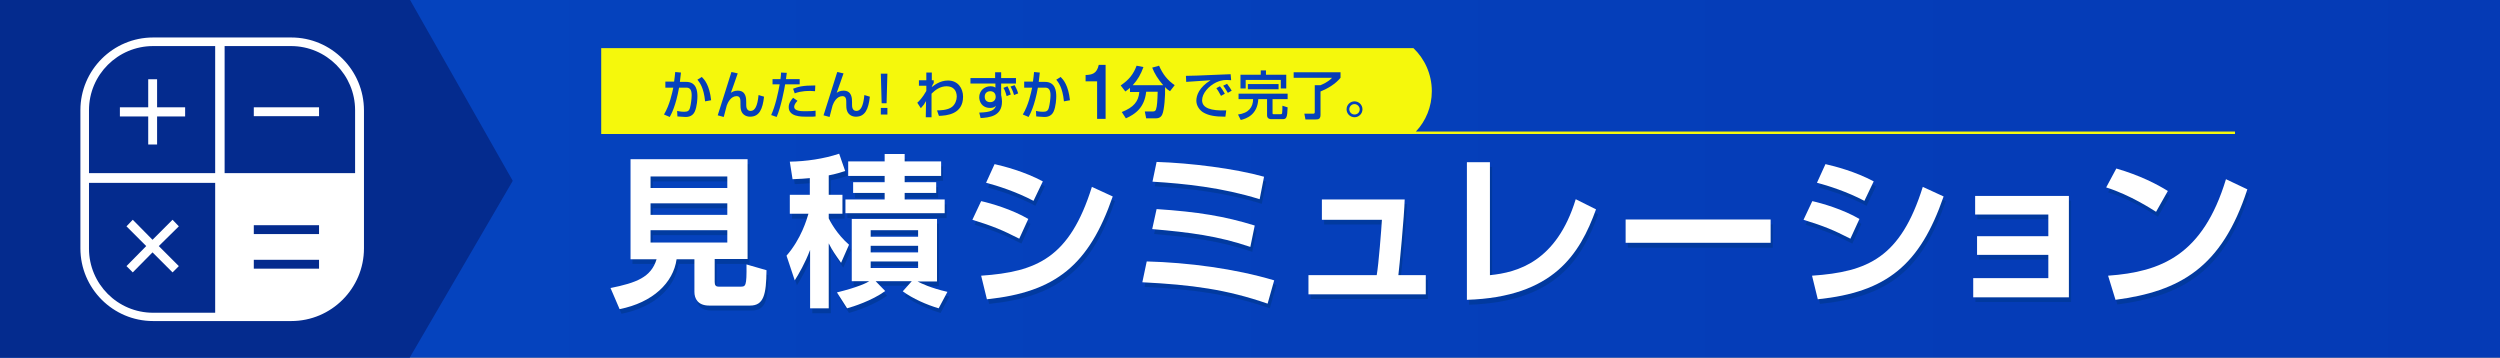
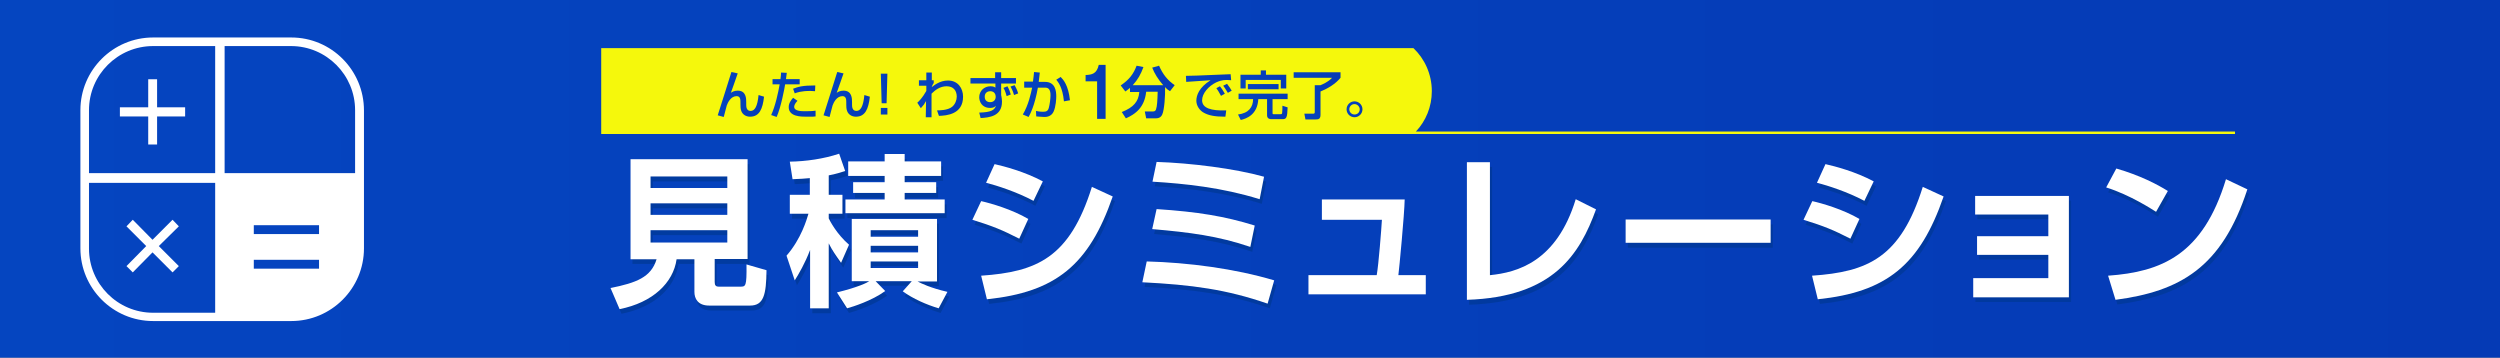
<svg xmlns="http://www.w3.org/2000/svg" version="1.1" id="レイヤー_1" x="0px" y="0px" viewBox="0 0 873.714 125" style="enable-background:new 0 0 873.714 125;" xml:space="preserve">
  <rect x="0" y="0" width="873.714" height="125" fill="#808080" stroke="none" />
  <style type="text/css">
	.st0{fill:url(#SVGID_1_);}
	.st1{fill:#042B8E;}
	.st2{fill:#FFFFFF;}
	.st3{opacity:0.7;}
	.st4{fill:#003894;}
	.st5{fill:#F5F80C;}
	.st6{fill:url(#SVGID_00000124880216720054134600000013949118115881347763_);}
	.st7{fill:url(#SVGID_00000141458048657985298870000009433086234705872770_);}
	.st8{fill:url(#SVGID_00000172427589482034069530000000827728914747326339_);}
	.st9{fill:url(#SVGID_00000103265928245785506450000017662912026365162887_);}
	.st10{fill:url(#SVGID_00000121240351107554158340000007731432143042818751_);}
	.st11{fill:url(#SVGID_00000068638272649497836700000008615179774150337447_);}
	.st12{fill:url(#SVGID_00000008147112556481989280000014831271157895985574_);}
	.st13{fill:url(#SVGID_00000153663134453235105300000015775524341725600944_);}
	.st14{fill:url(#SVGID_00000030475221603381399170000001251164949028261279_);}
	.st15{fill:url(#SVGID_00000024692037443529413220000006730040453477188482_);}
	.st16{fill:url(#SVGID_00000142137796722929486110000013180891030520021672_);}
	.st17{fill:url(#SVGID_00000118387468865005796280000008694425509485352087_);}
	.st18{fill:url(#SVGID_00000015339914738281805400000010533679704004393363_);}
	.st19{fill:url(#SVGID_00000178919176321561228600000005770429859064459140_);}
</style>
  <linearGradient id="SVGID_1_" gradientUnits="userSpaceOnUse" x1="0" y1="778.59" x2="874.124" y2="778.59" gradientTransform="matrix(1 0 0 1 0 -715.89)">
    <stop offset="0" style="stop-color:#0545C0" />
    <stop offset="1" style="stop-color:#053AB5" />
  </linearGradient>
  <rect y="-3.7" class="st0" width="874.124" height="132.8" />
-   <polygon class="st1" points="141.9,127.2 -3,127.2 -3,-1.8 142.3,-1.8 179.2,63.2 " />
  <g>
-     <rect x="88.7" y="37.5" class="st2" width="22.8" height="3.1" />
    <path class="st2" d="M101.8,13.1H53.5C39.5,13.1,28.1,24.5,28.1,38.5v48.3   c0,14,11.4,25.4,25.4,25.4h48.3c14,0,25.4-11.4,25.4-25.4V38.6   C127.2,24.5,115.8,13.1,101.8,13.1z M75.2,109.3H53.5   c-12.4,0-22.4-10.1-22.4-22.4v-23h44.1V109.3z M75.2,60.5H31.1v-22   c0-12.4,10.1-22.4,22.4-22.4h21.7V60.5L75.2,60.5z M111.5,93.9H88.7   v-3.1H111.5V93.9z M111.5,81.8H88.7v-3.1H111.5V81.8z M124.2,60.5H78.5V16.1   h23.2c12.4,0,22.4,10.1,22.4,22.4v22H124.2z" />
    <polygon class="st2" points="64.7,37.5 54.9,37.5 54.9,27.7 51.8,27.7 51.8,37.5    41.9,37.5 41.9,40.7 51.8,40.7 51.8,50.5 54.9,50.5 54.9,40.7    64.7,40.7  " />
    <polygon class="st2" points="60.3,76.8 53.3,83.8 46.4,76.8 44.2,79.1    51.1,86 44.2,93 46.4,95.2 53.3,88.2 60.3,95.2 62.5,93 55.5,86 62.5,79.1     " />
  </g>
  <g>
    <g class="st3">
      <path class="st4" d="M243.261,92.231h-6.131c-1.15,8.239-8.335,15.137-19.927,17.436    l-3.162-7.377c9.006-1.82,14.179-3.736,16.095-10.059h-9.101V57.358h40.908    v34.873h-11.496v8.048c0,1.15,0.383,1.629,1.437,1.629h7.473    c1.916,0,2.299,0,2.203-7.76l6.994,2.012    c-0.096,8.527-0.958,12.359-5.748,12.359h-14.275    c-4.024,0-5.173-2.491-5.173-4.79V92.231H243.261z M228.124,63.394v4.024h26.825    v-4.024C254.949,63.394,228.124,63.394,228.124,63.394z M228.124,72.783v4.024    h26.825v-4.024H228.124z M228.124,82.171v4.311h26.825v-4.311H228.124z" />
      <path class="st4" d="M283.882,63.969c-2.012,0.192-3.545,0.287-6.131,0.383l-0.958-6.131    c5.652-0.096,11.784-0.958,17.245-2.778l2.108,6.036    c-1.533,0.479-3.162,1.054-5.748,1.533v6.802h4.79v6.61h-4.79v1.629    c0.479,0.958,2.682,5.365,7.09,9.197l-2.778,6.323    c-2.108-2.97-3.066-4.311-4.311-6.802v22.706h-6.515V89.069    c-1.724,4.599-4.024,8.527-5.365,10.634l-2.874-8.622    c5.173-5.94,7.09-12.742,7.664-14.658h-6.515v-6.61h6.994v-5.844H283.882z     M293.175,103.919c7.473-1.82,10.634-3.449,11.305-3.928h-6.131V78.148h29.795    v21.843h-6.802c1.245,0.671,4.599,2.299,10.443,3.641l-3.066,5.748    c-4.215-1.245-9.006-3.353-12.55-5.94l3.161-3.545h-12.646l3.353,3.449    c-4.599,3.353-11.209,5.461-13.317,6.036L293.175,103.919z M309.845,55.538h6.994    v2.587h12.742v5.078h-12.742v2.203h11.017v3.736h-11.017v2.299h13.987v4.79    h-34.681V71.441h13.7v-2.299h-11.017v-3.736h11.017v-2.203h-12.742V58.124h12.742    v-2.587H309.845z M304.959,82.171v2.299h16.574v-2.299H304.959z M304.959,87.536    v2.299h16.574v-2.299H304.959z M304.959,92.997v2.299h16.574v-2.299H304.959z" />
      <path class="st4" d="M356.981,85.141c-6.036-3.066-9.006-4.311-16.383-6.61l3.066-6.515    c3.449,0.766,10.73,2.874,16.478,6.227L356.981,85.141z M343.664,97.979    c19.448-1.341,30.945-6.227,38.705-31.041l7.281,3.353    c-8.239,23.855-19.831,33.436-43.974,35.927L343.664,97.979z M361.867,71.92    c-5.94-3.162-12.838-5.365-16.574-6.323l2.97-6.515    c3.353,0.766,10.443,2.587,16.862,6.036L361.867,71.92z" />
      <path class="st4" d="M443.779,107.751c-14.371-4.982-26.538-6.61-43.782-7.473    l1.533-7.281c14.466,0.383,30.753,2.491,44.549,6.61L443.779,107.751z     M437.648,88.015c-11.305-3.832-21.077-5.078-34.298-6.227l1.533-6.994    c14.466,0.958,23.759,2.491,34.298,5.748L437.648,88.015z M441.001,71.25    c-13.221-4.12-26.346-5.461-37.459-6.131l1.437-6.898    c11.976,0.383,27.304,2.299,37.555,5.173L441.001,71.25z" />
-       <path class="st4" d="M491.681,71.345c-0.096,5.269-1.916,24.238-2.203,26.442h9.58    v6.706h-41.004v-6.706h23.855c0.671-3.736,1.629-16.095,1.82-19.352h-20.981    v-7.09C462.748,71.345,491.681,71.345,491.681,71.345z" />
      <path class="st4" d="M521.572,97.883c9.389-0.958,23.185-4.599,29.891-26.538    l7.09,3.545c-5.652,15.616-14.85,30.657-45.124,31.615V58.316h8.048v39.567    H521.572z" />
      <path class="st4" d="M619.58,78.435v8.143h-50.68v-8.143H619.58z" />
      <path class="st4" d="M647.363,85.141c-6.036-3.066-9.006-4.311-16.383-6.61l3.066-6.515    c3.449,0.766,10.73,2.874,16.478,6.227L647.363,85.141z M634.046,97.979    c19.448-1.341,30.945-6.227,38.705-31.041l7.281,3.353    c-8.239,23.855-19.831,33.436-43.974,35.927L634.046,97.979z M652.344,71.92    c-5.94-3.162-12.838-5.365-16.574-6.323l2.97-6.515    c3.353,0.766,10.443,2.587,16.862,6.036L652.344,71.92z" />
      <path class="st4" d="M723.814,70.1v35.447h-33.436v-6.706h26.25v-8.143h-24.909v-6.515    h24.909v-7.569h-25.58v-6.515C691.049,70.1,723.814,70.1,723.814,70.1z" />
      <path class="st4" d="M754.184,75.752c-1.245-0.766-8.91-5.844-17.436-8.527l3.545-6.61    c8.239,2.395,14.179,5.461,18.011,7.856L754.184,75.752z M737.419,97.979    c18.586-1.341,33.148-7.185,41.196-33.723l7.473,3.545    c-8.91,27.4-23.568,35.639-46.082,38.609L737.419,97.979z" />
    </g>
    <g>
      <path class="st2" d="M242.591,90.602h-6.131c-1.15,8.239-8.335,15.137-19.927,17.436    l-3.162-7.377c9.006-1.82,14.179-3.736,16.095-10.059H220.364V55.634h40.908    v34.873h-11.496v8.048c0,1.15,0.383,1.629,1.437,1.629h7.473    c1.916,0,2.299,0,2.203-7.76l6.994,2.012c-0.096,8.527-0.958,12.359-5.748,12.359    H247.86c-4.024,0-5.173-2.491-5.173-4.79V90.602H242.591z M227.358,61.669v4.024    h26.825v-4.024C254.183,61.669,227.358,61.669,227.358,61.669z M227.358,71.058v4.024    h26.825v-4.024H227.358z M227.358,80.447v4.311h26.825v-4.311H227.358z" />
      <path class="st2" d="M283.116,62.244c-2.012,0.192-3.545,0.287-6.131,0.383l-0.958-6.131    c5.652-0.096,11.784-0.958,17.245-2.778l2.108,6.036    c-1.533,0.479-3.162,1.054-5.748,1.533v6.802h4.79v6.61h-4.79v1.629    c0.479,0.958,2.682,5.365,7.09,9.197l-2.778,6.323    c-2.108-2.97-3.066-4.311-4.311-6.802v22.706h-6.515V87.345    c-1.724,4.599-4.024,8.527-5.365,10.634l-2.874-8.622    c5.173-5.94,7.09-12.742,7.664-14.658h-6.515v-6.61h6.994v-5.844H283.116z     M292.505,102.194c7.473-1.82,10.634-3.449,11.305-3.928h-6.131V76.519h29.795    V98.362h-6.802c1.245,0.671,4.599,2.299,10.443,3.641l-3.066,5.748    c-4.215-1.245-9.006-3.353-12.55-5.94l3.162-3.545h-12.646l3.353,3.449    c-4.599,3.353-11.209,5.461-13.317,6.036L292.505,102.194z M309.174,53.813h6.994    v2.587h12.742v5.078h-12.742v2.203h11.017v3.736h-11.017v2.299h13.987v4.79    h-34.681V69.717h13.7v-2.299h-11.017v-3.736h11.017V61.478h-12.742v-5.078h12.742    v-2.587H309.174z M304.288,80.447v2.299h16.574v-2.299H304.288z M304.288,85.908    v2.299h16.574v-2.299H304.288z M304.288,91.368v2.299h16.574v-2.299H304.288z" />
      <path class="st2" d="M356.214,83.417c-6.036-3.066-9.006-4.311-16.382-6.61l3.066-6.515    c3.449,0.766,10.73,2.874,16.478,6.227L356.214,83.417z M342.897,96.35    c19.448-1.341,30.945-6.227,38.705-31.041l7.281,3.353    c-8.239,23.855-19.831,33.436-43.974,35.927L342.897,96.35z M361.196,70.196    c-5.94-3.162-12.838-5.365-16.574-6.323l2.97-6.515    c3.353,0.766,10.443,2.587,16.862,6.036L361.196,70.196z" />
      <path class="st2" d="M443.013,106.122c-14.371-4.982-26.538-6.61-43.782-7.473    l1.533-7.281c14.466,0.383,30.753,2.491,44.549,6.61L443.013,106.122z     M436.977,86.291c-11.305-3.832-21.077-5.078-34.298-6.227l1.533-6.994    c14.466,0.958,23.759,2.491,34.298,5.748L436.977,86.291z M440.234,69.621    c-13.221-4.12-26.346-5.461-37.459-6.131l1.437-6.898    c11.976,0.383,27.304,2.299,37.555,5.173L440.234,69.621z" />
      <path class="st2" d="M490.915,69.717c-0.096,5.269-1.916,24.238-2.203,26.442h9.58v6.706    h-41.004v-6.706h23.855c0.671-3.736,1.629-16.095,1.82-19.352h-20.981V69.717    H490.915z" />
      <path class="st2" d="M520.806,96.159c9.389-0.958,23.185-4.599,29.891-26.538l7.09,3.545    c-5.652,15.616-14.85,30.657-45.124,31.615V56.687h8.048v39.471H520.806z" />
      <path class="st2" d="M618.813,76.71v8.143h-50.68v-8.143H618.813z" />
      <path class="st2" d="M646.692,83.417c-6.036-3.066-9.006-4.311-16.382-6.61l3.066-6.515    c3.449,0.766,10.73,2.874,16.478,6.227L646.692,83.417z M633.28,96.35    c19.448-1.341,30.945-6.227,38.705-31.041l7.281,3.353    c-8.239,23.855-19.831,33.436-43.974,35.927L633.28,96.35z M651.578,70.196    c-5.94-3.162-12.838-5.365-16.574-6.323l2.97-6.515    c3.353,0.766,10.443,2.587,16.862,6.036L651.578,70.196z" />
      <path class="st2" d="M723.048,68.471v35.448h-33.436V97.213h26.25v-8.143h-24.909v-6.515    h24.909v-7.569h-25.58v-6.515C690.283,68.471,723.048,68.471,723.048,68.471z" />
      <path class="st2" d="M753.514,74.028c-1.245-0.766-8.91-5.844-17.436-8.527l3.545-6.61    c8.239,2.395,14.179,5.461,18.011,7.856L753.514,74.028z M736.748,96.35    c18.586-1.341,33.148-7.185,41.196-33.723l7.473,3.545    c-8.91,27.4-23.568,35.639-46.082,38.609L736.748,96.35z" />
    </g>
  </g>
  <path class="st5" d="M494.843,45.957c3.449-3.641,5.557-8.622,5.557-14.083  c0-5.94-2.491-11.305-6.419-15.041H210.113v29.987h291.436h0.287h279.269v-0.862  C781.105,45.957,494.843,45.957,494.843,45.957z" />
  <g>
    <g>
      <linearGradient id="SVGID_00000086665261893681097520000011322593140671610019_" gradientUnits="userSpaceOnUse" x1="231.973" y1="92.866" x2="248.516" y2="92.866" gradientTransform="matrix(1 0 0 -1 0 125.89)">
        <stop offset="0" style="stop-color:#0545C0" />
        <stop offset="1" style="stop-color:#053AB5" />
      </linearGradient>
-       <path style="fill:url(#SVGID_00000086665261893681097520000011322593140671610019_);" d="M237.992,25.36    c-0.096,0.766-0.192,1.533-0.383,3.257h2.203c3.641,0,3.928,3.257,3.928,5.078    c0,0.671-0.096,3.545-0.958,5.365c-0.862,1.82-2.683,1.82-3.257,1.82    c-0.958,0-2.203-0.192-2.778-0.192l-0.096-1.916    c0.479,0.096,1.341,0.287,2.491,0.287c1.15,0,1.724-0.287,2.012-1.437    c0.287-0.958,0.575-3.162,0.575-4.311c0-1.916-0.575-2.778-2.108-2.683h-2.299    c-1.15,6.419-2.683,9.197-3.257,10.251l-2.012-0.862    c2.012-3.353,2.874-7.569,3.257-9.389H232.531v-2.108h3.066    c0.192-1.341,0.287-2.395,0.383-3.353L237.992,25.36z M246.423,35.419    c-0.479-4.982-2.012-6.706-2.683-7.569l1.533-0.958    c0.958,0.958,2.683,2.874,3.257,8.143L246.423,35.419z" />
      <linearGradient id="SVGID_00000181777962224076533890000000556433116014237885_" gradientUnits="userSpaceOnUse" x1="250.739" y1="92.866" x2="267.047" y2="92.866" gradientTransform="matrix(1 0 0 -1 0 125.89)">
        <stop offset="0" style="stop-color:#0545C0" />
        <stop offset="1" style="stop-color:#053AB5" />
      </linearGradient>
      <path style="fill:url(#SVGID_00000181777962224076533890000000556433116014237885_);" d="M257.823,25.647    c-0.383,1.054-2.012,5.844-2.395,6.802c0.383-0.287,1.15-0.766,2.395-0.766    c2.97,0,2.97,2.778,2.97,4.12v0.766c0,0.575,0,2.203,1.533,2.203    c1.437,0,2.395-1.533,2.778-5.557l1.916,0.575    c-0.479,4.311-1.629,6.994-4.886,6.994c-1.533,0-2.683-0.862-3.066-2.012    c-0.287-0.671-0.287-1.724-0.287-2.203v-0.575c0-1.15,0-2.395-1.341-2.395    c-2.012,0-3.066,2.203-3.449,3.257c0,0.096-0.958,3.545-1.054,4.024    l-2.108-0.575c1.437-4.311,3.928-12.55,4.79-15.137L257.823,25.647z" />
      <linearGradient id="SVGID_00000161625592560688845970000001962246405987839138_" gradientUnits="userSpaceOnUse" x1="269.512" y1="92.77" x2="285.09" y2="92.77" gradientTransform="matrix(1 0 0 -1 0 125.89)">
        <stop offset="0" style="stop-color:#0545C0" />
        <stop offset="1" style="stop-color:#053AB5" />
      </linearGradient>
      <path style="fill:url(#SVGID_00000161625592560688845970000001962246405987839138_);" d="M274.972,25.455    c-0.096,0.575-0.096,0.958-0.287,2.203h4.79v1.82h-5.078    c-0.192,1.245-1.437,7.952-2.97,11.401l-1.916-0.671    c1.437-3.066,2.491-7.952,2.97-10.73h-2.491v-1.82h2.778    c0.192-1.533,0.192-1.724,0.192-2.299L274.972,25.455z M278.709,35.227    c-1.054,1.054-1.15,1.82-1.15,2.108c0,1.533,2.587,1.533,3.641,1.533    c1.15,0,2.682,0,3.832-0.192v2.012c-0.575,0.096-0.958,0.096-3.162,0.096    c-1.916,0-6.227,0-6.227-3.353c0-1.341,0.766-2.395,1.533-3.257L278.709,35.227z     M284.84,31.874c-0.479,0-0.958-0.096-1.629-0.096    c-3.257,0-4.79,0.575-5.461,0.862l-0.575-1.629    c1.724-0.671,3.257-1.15,7.76-1.15L284.84,31.874z" />
      <linearGradient id="SVGID_00000172412544753719514850000013079758309246843572_" gradientUnits="userSpaceOnUse" x1="287.746" y1="92.866" x2="304.053" y2="92.866" gradientTransform="matrix(1 0 0 -1 0 125.89)">
        <stop offset="0" style="stop-color:#0545C0" />
        <stop offset="1" style="stop-color:#053AB5" />
      </linearGradient>
      <path style="fill:url(#SVGID_00000172412544753719514850000013079758309246843572_);" d="M294.804,25.647    c-0.383,1.054-2.012,5.844-2.395,6.802c0.383-0.287,1.15-0.766,2.395-0.766    c2.97,0,2.97,2.778,2.97,4.12v0.766c0,0.575,0,2.203,1.533,2.203    c1.437,0,2.395-1.533,2.778-5.557l1.916,0.575    c-0.479,4.311-1.629,6.994-4.886,6.994c-1.533,0-2.682-0.862-3.066-2.012    c-0.287-0.671-0.287-1.724-0.287-2.203v-0.575c0-1.15,0-2.395-1.341-2.395    c-2.012,0-3.066,2.203-3.449,3.257c0,0.096-0.958,3.545-1.054,4.024l-2.108-0.575    c1.437-4.311,3.928-12.55,4.79-15.137L294.804,25.647z" />
      <linearGradient id="SVGID_00000093160227124933865280000013684270722420992687_" gradientUnits="userSpaceOnUse" x1="307.859" y1="93.01" x2="310.116" y2="93.01" gradientTransform="matrix(1 0 0 -1 0 125.89)">
        <stop offset="0" style="stop-color:#0545C0" />
        <stop offset="1" style="stop-color:#053AB5" />
      </linearGradient>
      <path style="fill:url(#SVGID_00000093160227124933865280000013684270722420992687_);" d="M310.132,25.743    l-0.287,10.347h-1.724l-0.287-10.347C307.833,25.743,310.132,25.743,310.132,25.743z     M310.132,37.718v2.299h-2.299v-2.299H310.132z" />
      <linearGradient id="SVGID_00000019650102601722203130000017712045645114781614_" gradientUnits="userSpaceOnUse" x1="320.438" y1="92.722" x2="336.4" y2="92.722" gradientTransform="matrix(1 0 0 -1 0 125.89)">
        <stop offset="0" style="stop-color:#0545C0" />
        <stop offset="1" style="stop-color:#053AB5" />
      </linearGradient>
      <path style="fill:url(#SVGID_00000019650102601722203130000017712045645114781614_);" d="M327.473,38.58    c0.766,0,3.736,0,5.269-1.245c1.054-0.862,1.629-2.299,1.629-3.545    c0-2.108-1.15-3.641-3.545-3.641c-2.299,0-4.024,1.341-5.269,2.587v8.239    h-2.012l0.096-5.652c-0.671,1.15-0.766,1.341-1.82,2.491l-1.245-1.916    c0.575-0.479,1.82-1.724,3.162-4.12v-1.82h-2.587v-1.916h2.587v-2.683h1.916    v2.683h0.671v0.958c-0.287,0.383-0.575,0.958-0.671,1.341v0.096    c0.766-0.575,2.778-2.299,5.652-2.299c3.545,0,5.269,2.778,5.269,5.652    c0,6.131-5.652,6.61-8.431,6.706L327.473,38.58z" />
      <linearGradient id="SVGID_00000050652420908920627490000015156915323474607277_" gradientUnits="userSpaceOnUse" x1="339.187" y1="92.626" x2="355.822" y2="92.626" gradientTransform="matrix(1 0 0 -1 0 125.89)">
        <stop offset="0" style="stop-color:#0545C0" />
        <stop offset="1" style="stop-color:#053AB5" />
      </linearGradient>
      <path style="fill:url(#SVGID_00000050652420908920627490000015156915323474607277_);" d="M347.783,25.264h2.108    v2.012h5.173v1.916h-5.173v4.024c0,0.096,0.096,0.383,0.096,0.479    c0.096,0.575,0.192,1.15,0.192,1.82c0,5.173-4.503,5.557-7.473,5.748    l-0.479-1.916c4.311-0.096,5.365-0.958,5.844-2.395    c-0.383,0.383-0.862,0.766-2.012,0.766c-3.066,0-3.832-2.395-3.832-3.736    c0-2.203,1.724-3.832,3.928-3.832c0.862,0,1.341,0.192,1.724,0.479v-1.437    h-8.718v-1.916h8.622L347.783,25.264z M347.975,33.694    c0-0.479-0.287-1.82-1.916-1.82c-0.575,0-1.916,0.287-1.916,1.916    c0,1.437,0.958,1.916,1.916,1.916c1.245,0,1.916-0.862,1.916-1.82V33.694z     M351.807,33.599c-0.479-1.82-0.862-2.491-1.15-2.874l1.437-0.575    c0.671,1.245,0.958,2.108,1.15,2.874L351.807,33.599z M354.394,33.215    c-0.383-1.437-0.958-2.491-1.245-2.97l1.437-0.479    c0.192,0.383,0.862,1.437,1.245,2.874L354.394,33.215z" />
      <linearGradient id="SVGID_00000090284089397804487110000014946987915623227027_" gradientUnits="userSpaceOnUse" x1="357.427" y1="92.866" x2="373.971" y2="92.866" gradientTransform="matrix(1 0 0 -1 0 125.89)">
        <stop offset="0" style="stop-color:#0545C0" />
        <stop offset="1" style="stop-color:#053AB5" />
      </linearGradient>
      <path style="fill:url(#SVGID_00000090284089397804487110000014946987915623227027_);" d="M363.4,25.36    c-0.096,0.766-0.192,1.533-0.383,3.257h2.203c3.641,0,3.928,3.257,3.928,5.078    c0,0.671-0.096,3.545-0.958,5.365c-0.862,1.82-2.682,1.82-3.257,1.82    c-0.958,0-2.203-0.192-2.778-0.192l-0.096-1.916    c0.479,0.096,1.341,0.287,2.491,0.287c1.15,0,1.724-0.287,2.012-1.437    c0.287-0.958,0.575-3.162,0.575-4.311c0-1.916-0.575-2.778-2.108-2.683h-2.299    c-1.15,6.419-2.682,9.197-3.257,10.251l-2.012-0.862    c2.012-3.353,2.874-7.569,3.257-9.389h-2.778v-2.108h3.066    c0.192-1.341,0.287-2.395,0.383-3.353L363.4,25.36z M371.83,35.419    c-0.479-4.982-2.012-6.706-2.682-7.569l1.533-0.958    c0.958,0.958,2.682,2.874,3.257,8.143L371.83,35.419z" />
      <linearGradient id="SVGID_00000036969437055532744650000001112975260478111146_" gradientUnits="userSpaceOnUse" x1="414.569" y1="92.531" x2="430.385" y2="92.531" gradientTransform="matrix(1 0 0 -1 0 125.89)">
        <stop offset="0" style="stop-color:#0545C0" />
        <stop offset="1" style="stop-color:#053AB5" />
      </linearGradient>
      <path style="fill:url(#SVGID_00000036969437055532744650000001112975260478111146_);" d="M430.271,28.042    c-0.383,0-0.766-0.096-1.629-0.096c-1.629,0-2.778,0.479-3.641,0.862    c-2.587,1.245-4.886,3.832-4.886,6.227c0,2.778,3.161,3.736,8.431,3.545    l-0.287,2.203c-3.928,0-5.844-0.479-7.473-1.341    c-1.629-0.862-2.682-2.587-2.682-4.215c0-1.916,0.958-4.694,4.982-7.185    c-2.874,0.192-5.652,0.383-8.527,0.575l-0.096-2.108    c1.245,0,2.587-0.096,3.832-0.096c1.533-0.096,9.964-0.383,11.784-0.479    L430.271,28.042z M426.726,33.503c-0.766-1.437-1.15-2.012-1.629-2.683    l1.245-0.671c0.479,0.575,1.15,1.533,1.724,2.587L426.726,33.503z     M429.121,32.449c-0.958-1.629-1.15-1.82-1.629-2.491l1.341-0.671    c0.575,0.766,1.341,1.82,1.629,2.395L429.121,32.449z" />
      <linearGradient id="SVGID_00000183953261005980862520000017063968091807493784_" gradientUnits="userSpaceOnUse" x1="432.735" y1="92.626" x2="450.007" y2="92.626" gradientTransform="matrix(1 0 0 -1 0 125.89)">
        <stop offset="0" style="stop-color:#0545C0" />
        <stop offset="1" style="stop-color:#053AB5" />
      </linearGradient>
      <path style="fill:url(#SVGID_00000183953261005980862520000017063968091807493784_);" d="M433.049,32.736h16.957    v1.916h-5.269v4.886c0,0.383,0.192,0.383,0.479,0.383h2.395    c0.383,0,0.479-0.287,0.479-0.479c0.096-0.479,0.096-1.916,0.096-2.491    l1.82,0.575c-0.096,3.641-0.479,4.12-1.724,4.12h-3.928    c-0.287,0-1.533,0-1.533-1.341v-5.652h-3.066c-0.287,5.461-4.12,6.802-6.131,7.281    l-0.958-1.916c3.832-0.479,5.269-2.683,5.269-5.365h-5.078V32.736H433.049z     M440.522,24.593h1.916v1.533h7.089v4.79h-1.916v-2.97h-12.263v2.97h-1.82    v-4.79h7.09v-1.533H440.522z M436.115,29.383h10.73v1.82h-10.73V29.383z" />
      <linearGradient id="SVGID_00000057834835704707017360000008494675379873124746_" gradientUnits="userSpaceOnUse" x1="452.158" y1="92.387" x2="468.501" y2="92.387" gradientTransform="matrix(1 0 0 -1 0 125.89)">
        <stop offset="0" style="stop-color:#0545C0" />
        <stop offset="1" style="stop-color:#053AB5" />
      </linearGradient>
      <path style="fill:url(#SVGID_00000057834835704707017360000008494675379873124746_);" d="M452.114,25.264h16.382    v1.916c-1.82,2.203-4.407,3.736-6.994,4.79v8.143    c0,1.533-0.766,1.629-1.724,1.629h-3.545l-0.383-2.012h3.066    c0.383,0,0.575-0.096,0.575-0.575v-9.389h2.012    c0.671-0.287,2.778-1.15,4.024-2.587h-13.413v-1.916H452.114z" />
      <linearGradient id="SVGID_00000183960428702294548810000016867903123213346453_" gradientUnits="userSpaceOnUse" x1="470.524" y1="87.693" x2="476.148" y2="87.693" gradientTransform="matrix(1 0 0 -1 0 125.89)">
        <stop offset="0" style="stop-color:#0545C0" />
        <stop offset="1" style="stop-color:#053AB5" />
      </linearGradient>
      <path style="fill:url(#SVGID_00000183960428702294548810000016867903123213346453_);" d="M476.161,38.197    c0,1.533-1.245,2.778-2.778,2.778s-2.778-1.245-2.778-2.778    c0-1.533,1.245-2.778,2.778-2.778C474.915,35.419,476.161,36.664,476.161,38.197z     M471.562,38.197c0,0.958,0.766,1.82,1.82,1.82    c1.054,0,1.82-0.766,1.82-1.82c0-0.958-0.862-1.82-1.82-1.82    C472.329,36.377,471.562,37.239,471.562,38.197z" />
    </g>
    <g>
      <g>
        <linearGradient id="SVGID_00000003803369633123798990000010682109432599756712_" gradientUnits="userSpaceOnUse" x1="379.399" y1="93.776" x2="386.464" y2="93.776" gradientTransform="matrix(1 0 0 -1 0 125.89)">
          <stop offset="0" style="stop-color:#0545C0" />
          <stop offset="1" style="stop-color:#053AB5" />
        </linearGradient>
        <path style="fill:url(#SVGID_00000003803369633123798990000010682109432599756712_);" d="M386.488,41.55h-3.066     V28.425h-4.024v-2.203c2.299-0.096,3.928-0.479,4.599-3.545h2.395v18.873     H386.488z" />
      </g>
      <g>
        <linearGradient id="SVGID_00000075870149454110761590000014053000489765898431_" gradientUnits="userSpaceOnUse" x1="391.662" y1="93.728" x2="410.535" y2="93.728" gradientTransform="matrix(1 0 0 -1 0 125.89)">
          <stop offset="0" style="stop-color:#0545C0" />
          <stop offset="1" style="stop-color:#053AB5" />
        </linearGradient>
        <path style="fill:url(#SVGID_00000075870149454110761590000014053000489765898431_);" d="M395.015,30.629     c-0.766,0.671-1.245,0.958-1.724,1.341l-1.629-2.108     c2.97-2.012,4.503-4.024,5.557-6.898l2.395,0.479     c-0.958,2.587-1.916,4.311-3.736,6.323h10.634     c-1.82-2.108-3.066-4.12-3.832-6.131l2.395-0.671     c1.341,3.066,2.97,5.078,5.461,6.802l-1.629,2.108     c-0.479-0.287-0.958-0.575-1.724-1.437c0.096,3.066-0.287,7.952-0.958,9.485     c-0.575,1.437-1.82,1.437-2.491,1.437h-3.162l-0.479-2.395h2.874     c0.766,0,0.958-0.479,1.054-0.766c0.383-1.15,0.479-2.97,0.575-6.131h-4.024     c-0.575,5.557-3.832,7.856-7.089,9.293l-1.437-2.203     c4.12-1.629,5.844-3.641,6.131-6.994h-3.257v-1.533H395.015z" />
      </g>
    </g>
  </g>
</svg>